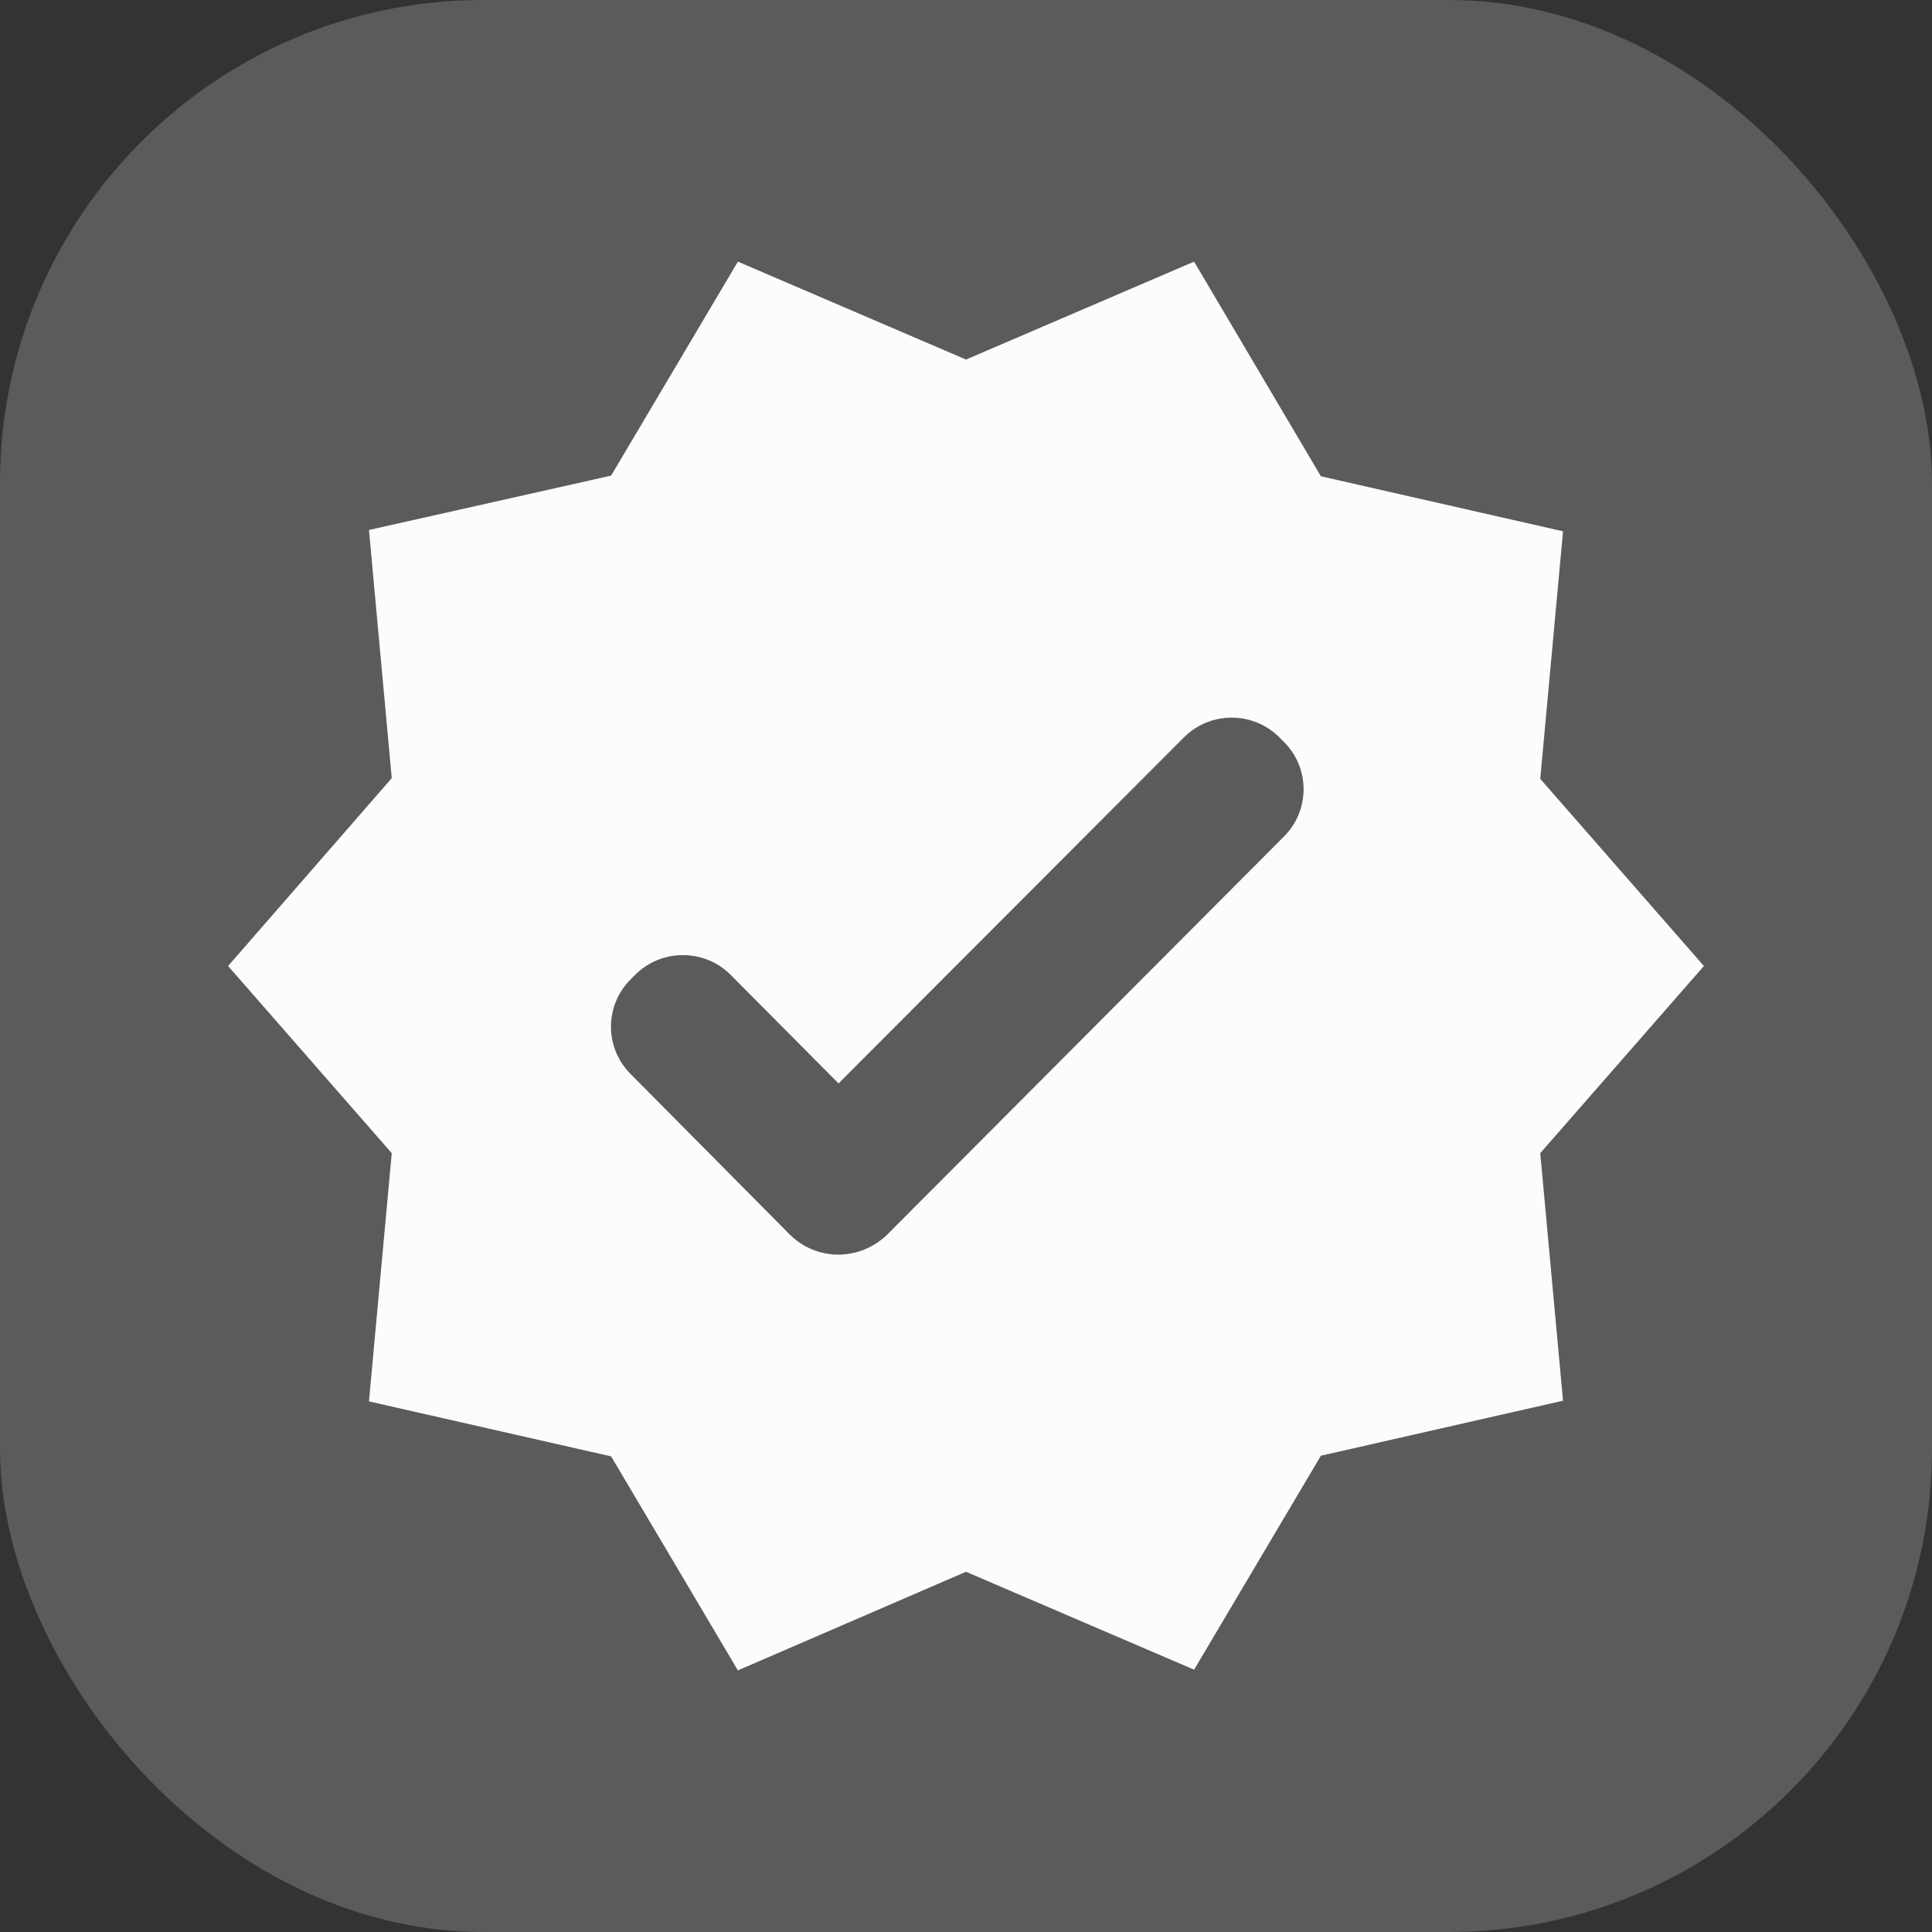
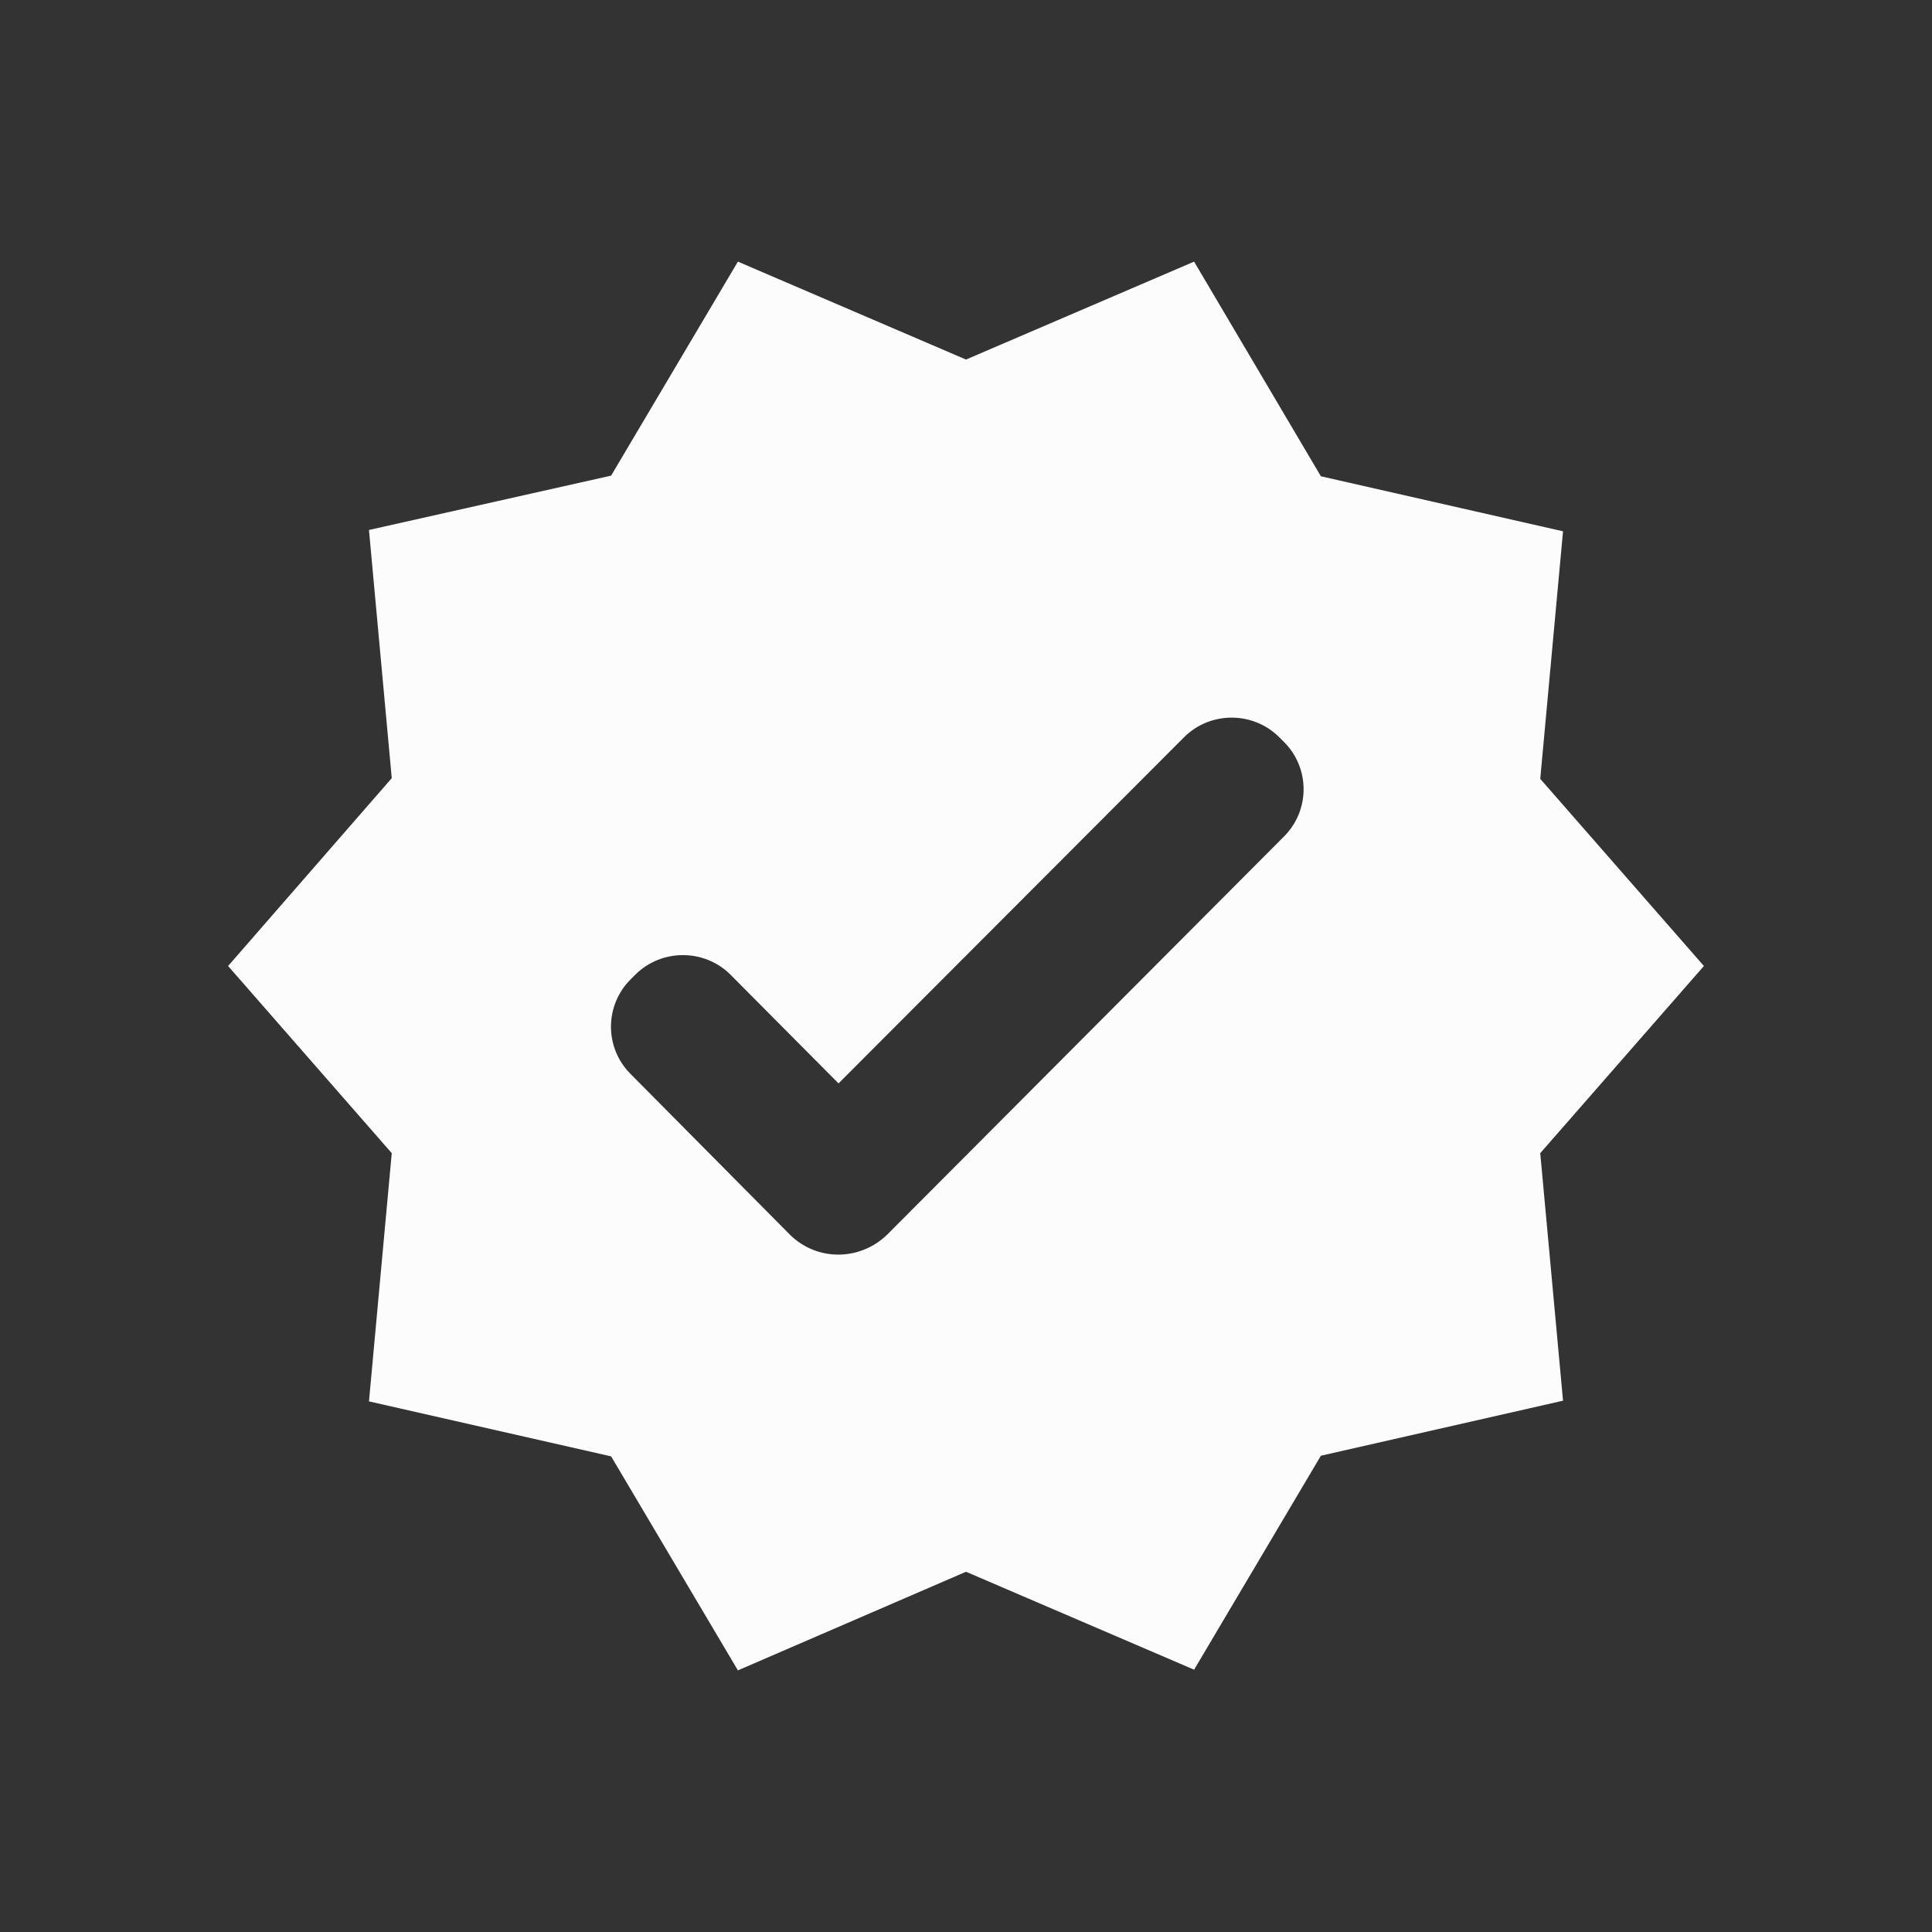
<svg xmlns="http://www.w3.org/2000/svg" width="48" height="48" viewBox="0 0 48 48" fill="none">
  <rect x="0" y="0" width="48" height="48" fill="#333333" stroke="none" />
-   <rect opacity="0.2" width="48" height="48" rx="12" fill="#FCFCFC" />
  <path d="M42.333 24L38.267 19.35L38.833 13.2L32.817 11.833L29.667 6.5L24 8.933L18.333 6.5L15.183 11.817L9.167 13.167L9.733 19.333L5.667 24L9.733 28.65L9.167 34.817L15.183 36.183L18.333 41.5L24 39.05L29.667 41.483L32.817 36.167L38.833 34.8L38.267 28.65L42.333 24ZM19.633 30.683L15.667 26.683C15.017 26.033 15.017 24.983 15.667 24.333L15.783 24.217C16.433 23.567 17.5 23.567 18.15 24.217L20.833 26.917L29.417 18.317C30.067 17.667 31.133 17.667 31.783 18.317L31.9 18.433C32.55 19.083 32.55 20.133 31.9 20.783L22.033 30.683C21.35 31.333 20.3 31.333 19.633 30.683Z" fill="#FCFCFC" />
</svg>